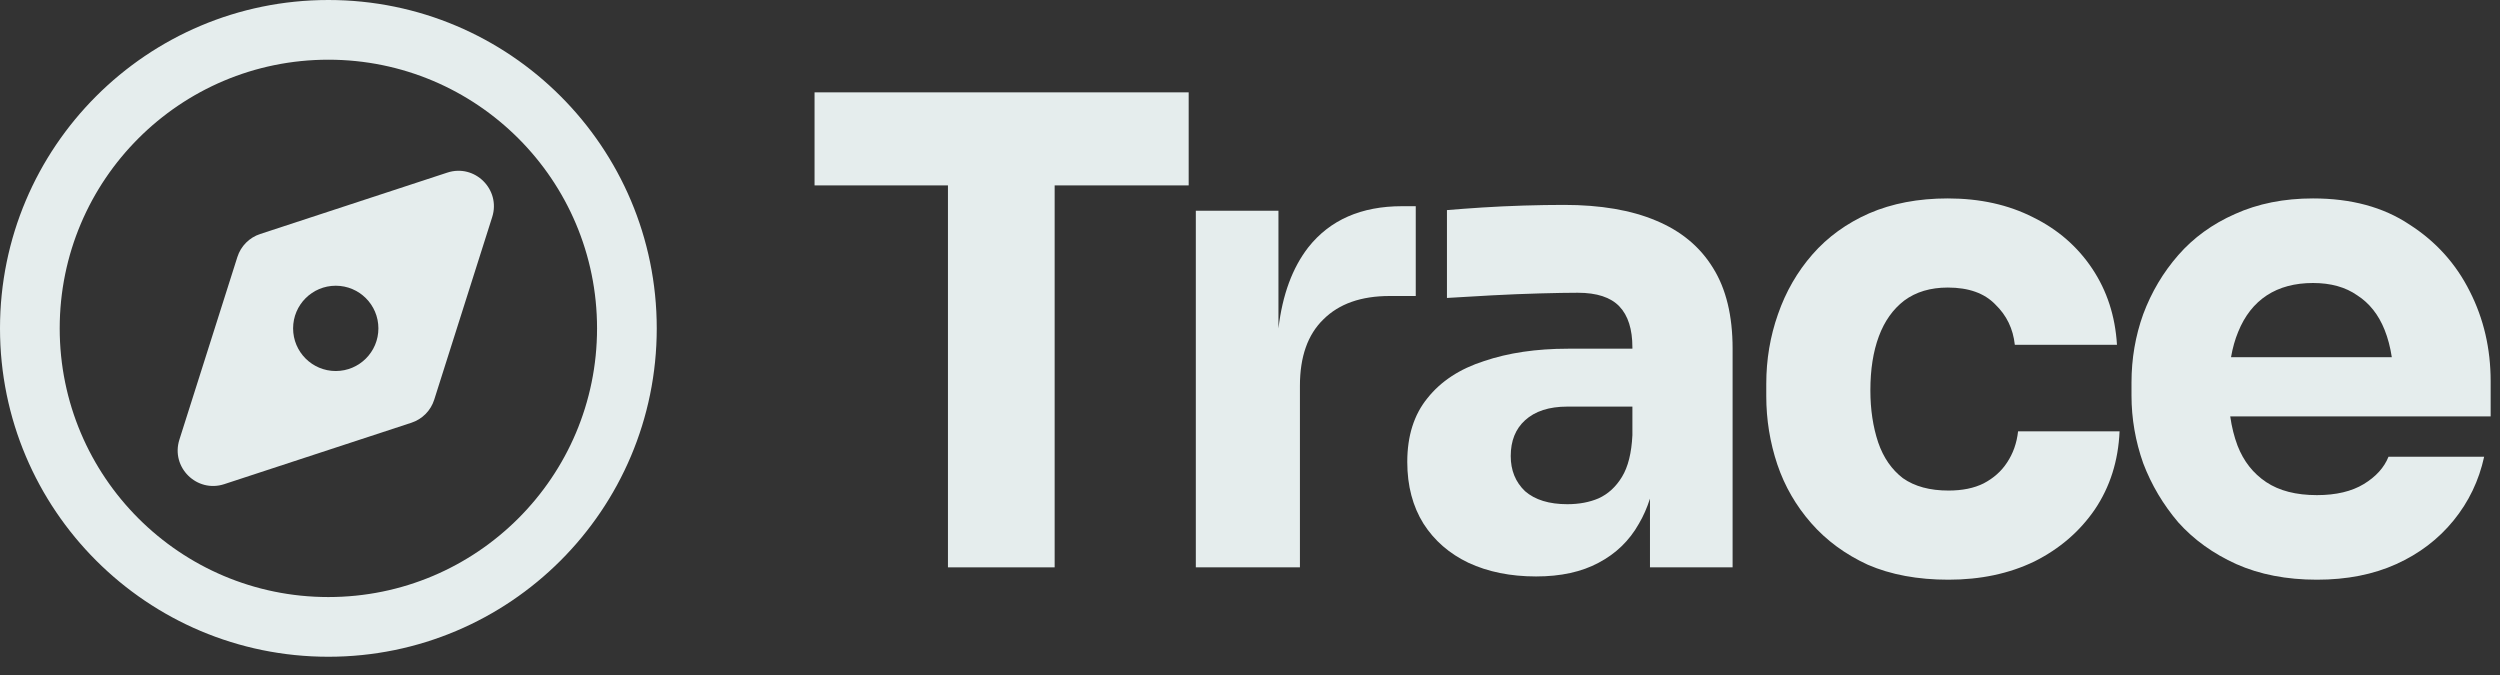
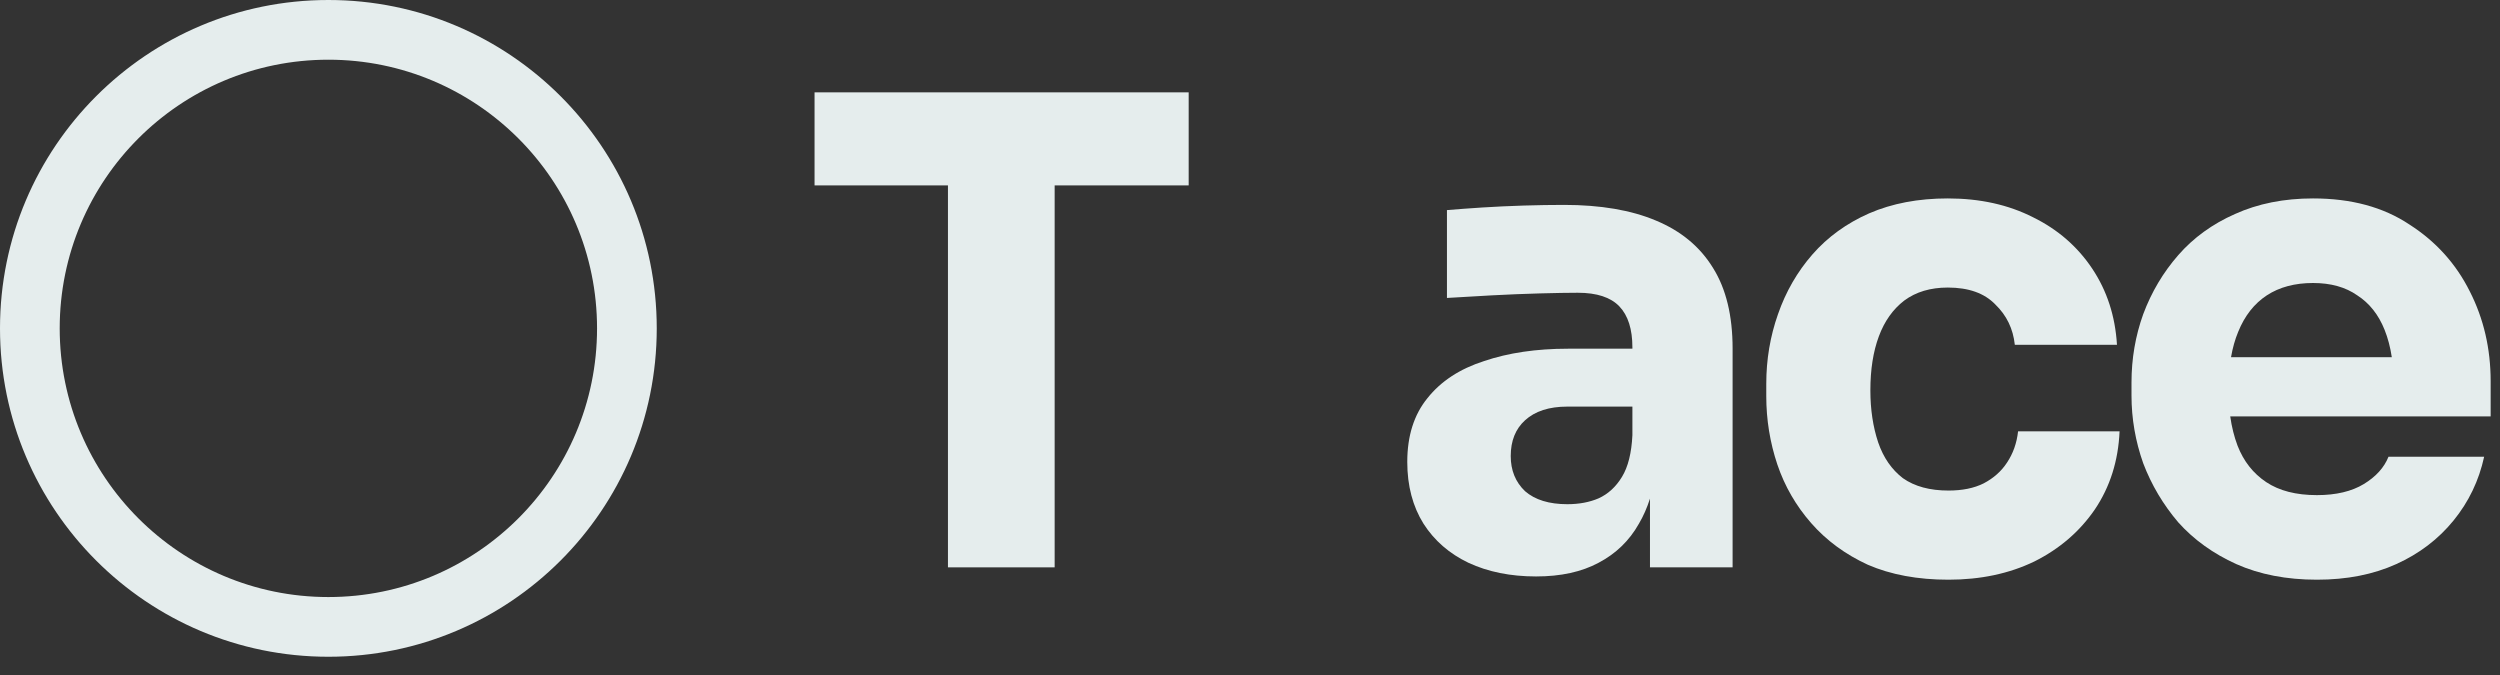
<svg xmlns="http://www.w3.org/2000/svg" width="100" height="27" viewBox="0 0 100 27" fill="none">
  <rect x="0" y="0" width="100" height="27" fill="#333333" stroke="none" />
-   <path d="M52.934 12.777C52.309 13.384 51.997 14.269 51.997 15.431V22.693H47.833V8.43H51.138V13.137C51.297 11.793 51.696 10.71 52.336 9.888C53.203 8.795 54.452 8.248 56.083 8.248H56.63V11.84H55.589C54.444 11.84 53.559 12.152 52.934 12.777Z" fill="#E5EDED" />
  <path fill-rule="evenodd" clip-rule="evenodd" d="M65.556 20.949C65.735 20.646 65.882 20.311 65.999 19.945V22.693H69.304V13.948C69.304 12.629 69.044 11.554 68.523 10.721C68.003 9.871 67.239 9.237 66.233 8.821C65.244 8.404 64.021 8.196 62.563 8.196C62.06 8.196 61.522 8.205 60.95 8.222C60.377 8.24 59.822 8.266 59.284 8.3C58.746 8.335 58.278 8.37 57.878 8.404V11.918C58.416 11.883 59.015 11.849 59.674 11.814C60.334 11.779 60.976 11.753 61.6 11.736C62.225 11.719 62.728 11.71 63.11 11.71C63.873 11.71 64.428 11.892 64.775 12.256C65.123 12.621 65.296 13.167 65.296 13.896V13.948H62.719C61.453 13.948 60.334 14.113 59.362 14.443C58.39 14.755 57.636 15.249 57.098 15.926C56.56 16.585 56.291 17.436 56.291 18.477C56.291 19.431 56.508 20.255 56.941 20.949C57.375 21.626 57.974 22.146 58.737 22.511C59.518 22.875 60.42 23.058 61.444 23.058C62.433 23.058 63.266 22.875 63.943 22.511C64.637 22.146 65.175 21.626 65.556 20.949ZM64.879 19.075C65.123 18.676 65.261 18.121 65.296 17.41V16.264H62.693C61.965 16.264 61.401 16.447 61.002 16.811C60.62 17.158 60.429 17.635 60.429 18.242C60.429 18.815 60.62 19.283 61.002 19.648C61.401 19.995 61.965 20.168 62.693 20.168C63.162 20.168 63.578 20.09 63.943 19.934C64.324 19.761 64.637 19.474 64.879 19.075Z" fill="#E5EDED" />
  <path d="M77.939 23.188C76.707 23.188 75.631 22.988 74.711 22.589C73.809 22.173 73.054 21.618 72.447 20.924C71.839 20.23 71.388 19.449 71.094 18.581C70.798 17.696 70.651 16.785 70.651 15.848V15.354C70.651 14.382 70.807 13.454 71.119 12.569C71.432 11.667 71.892 10.869 72.499 10.175C73.106 9.481 73.861 8.934 74.763 8.535C75.683 8.136 76.733 7.937 77.912 7.937C79.196 7.937 80.333 8.188 81.322 8.691C82.311 9.177 83.1 9.862 83.69 10.747C84.281 11.632 84.61 12.647 84.679 13.793H80.593C80.524 13.15 80.264 12.613 79.813 12.179C79.379 11.728 78.746 11.502 77.912 11.502C77.218 11.502 76.637 11.676 76.169 12.023C75.718 12.37 75.379 12.847 75.154 13.454C74.928 14.061 74.815 14.781 74.815 15.614C74.815 16.378 74.919 17.072 75.127 17.696C75.336 18.304 75.665 18.781 76.117 19.128C76.585 19.457 77.192 19.622 77.939 19.622C78.494 19.622 78.962 19.527 79.344 19.336C79.743 19.128 80.055 18.85 80.281 18.503C80.524 18.139 80.671 17.723 80.723 17.254H84.783C84.731 18.434 84.402 19.475 83.794 20.377C83.187 21.262 82.381 21.956 81.374 22.459C80.368 22.945 79.223 23.188 77.939 23.188Z" fill="#E5EDED" />
  <path fill-rule="evenodd" clip-rule="evenodd" d="M89.45 22.563C90.387 22.98 91.462 23.188 92.677 23.188C93.875 23.188 94.933 22.98 95.853 22.563C96.772 22.147 97.535 21.566 98.143 20.819C98.75 20.074 99.158 19.223 99.366 18.269H95.54C95.367 18.703 95.037 19.067 94.552 19.362C94.066 19.657 93.441 19.805 92.677 19.805C91.844 19.805 91.168 19.631 90.648 19.284C90.127 18.937 89.745 18.451 89.502 17.827C89.367 17.469 89.269 17.078 89.209 16.655H99.626V15.25C99.626 13.949 99.349 12.751 98.793 11.658C98.239 10.548 97.431 9.654 96.373 8.978C95.332 8.284 94.048 7.937 92.521 7.937C91.358 7.937 90.318 8.145 89.398 8.561C88.496 8.96 87.741 9.507 87.134 10.201C86.527 10.895 86.058 11.684 85.728 12.569C85.416 13.437 85.26 14.348 85.26 15.302V15.822C85.26 16.742 85.416 17.644 85.728 18.529C86.058 19.397 86.527 20.186 87.134 20.898C87.758 21.592 88.531 22.147 89.45 22.563ZM89.241 14.287C89.306 13.914 89.402 13.575 89.528 13.272C89.788 12.63 90.17 12.144 90.673 11.814C91.177 11.485 91.793 11.32 92.521 11.32C93.233 11.32 93.822 11.485 94.291 11.814C94.777 12.127 95.141 12.586 95.384 13.194C95.516 13.523 95.611 13.887 95.672 14.287H89.241Z" fill="#E5EDED" />
  <path d="M37.918 22.694V7.416H32.582V3.694H47.547V7.416H42.186V22.694H37.918Z" fill="#E5EDED" />
  <path fill-rule="evenodd" clip-rule="evenodd" d="M13.135 2.388C7.2 2.388 2.388 7.2 2.388 13.135C2.388 19.07 7.2 23.882 13.135 23.882C19.071 23.882 23.882 19.07 23.882 13.135C23.882 7.2 19.071 2.388 13.135 2.388ZM0 13.135C0 5.881 5.881 0 13.135 0C20.389 0 26.27 5.881 26.27 13.135C26.27 20.39 20.389 26.27 13.135 26.27C5.881 26.27 0 20.39 0 13.135Z" fill="#E5EDED" />
-   <path fill-rule="evenodd" clip-rule="evenodd" d="M19.688 8.682C20.038 7.579 18.992 6.543 17.893 6.904L10.405 9.361C9.972 9.503 9.633 9.845 9.495 10.28L7.175 17.588C6.825 18.691 7.871 19.726 8.97 19.366L16.458 16.909C16.891 16.767 17.23 16.425 17.368 15.99L19.688 8.682ZM13.43 14.841C14.372 14.841 15.136 14.077 15.136 13.135C15.136 12.193 14.372 11.429 13.43 11.429C12.488 11.429 11.724 12.193 11.724 13.135C11.724 14.077 12.488 14.841 13.43 14.841Z" fill="#E5EDED" />
</svg>